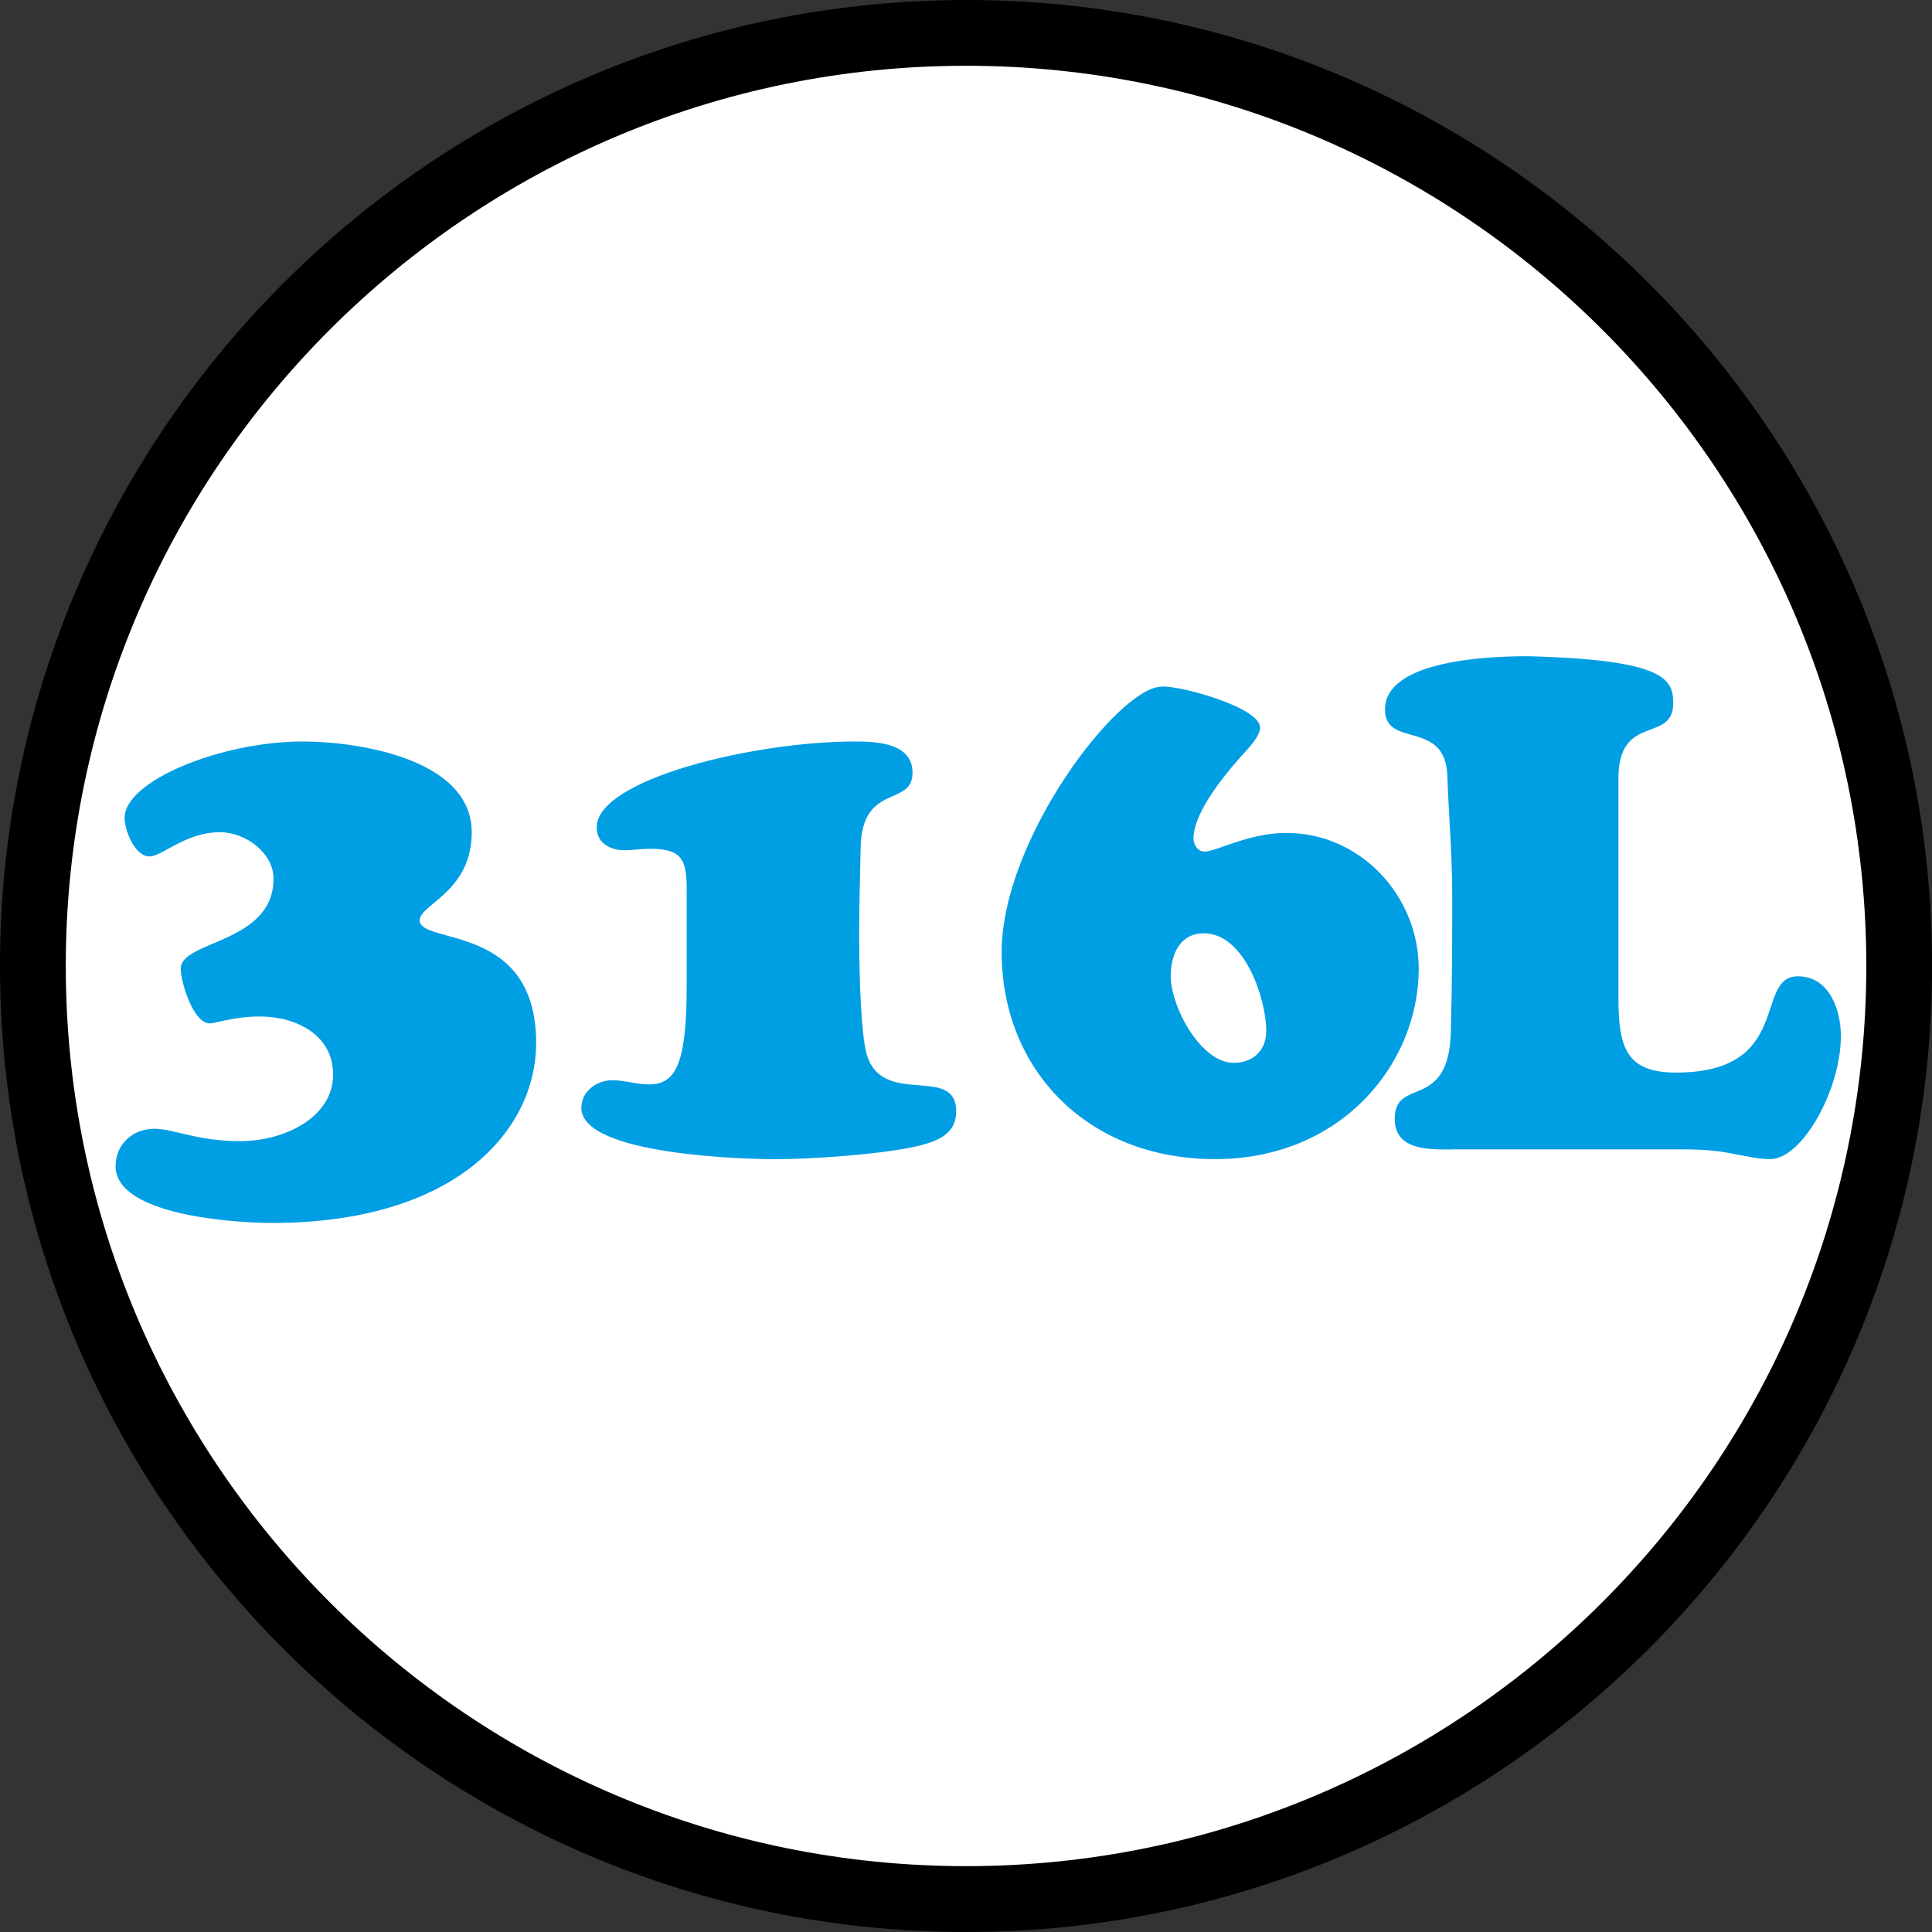
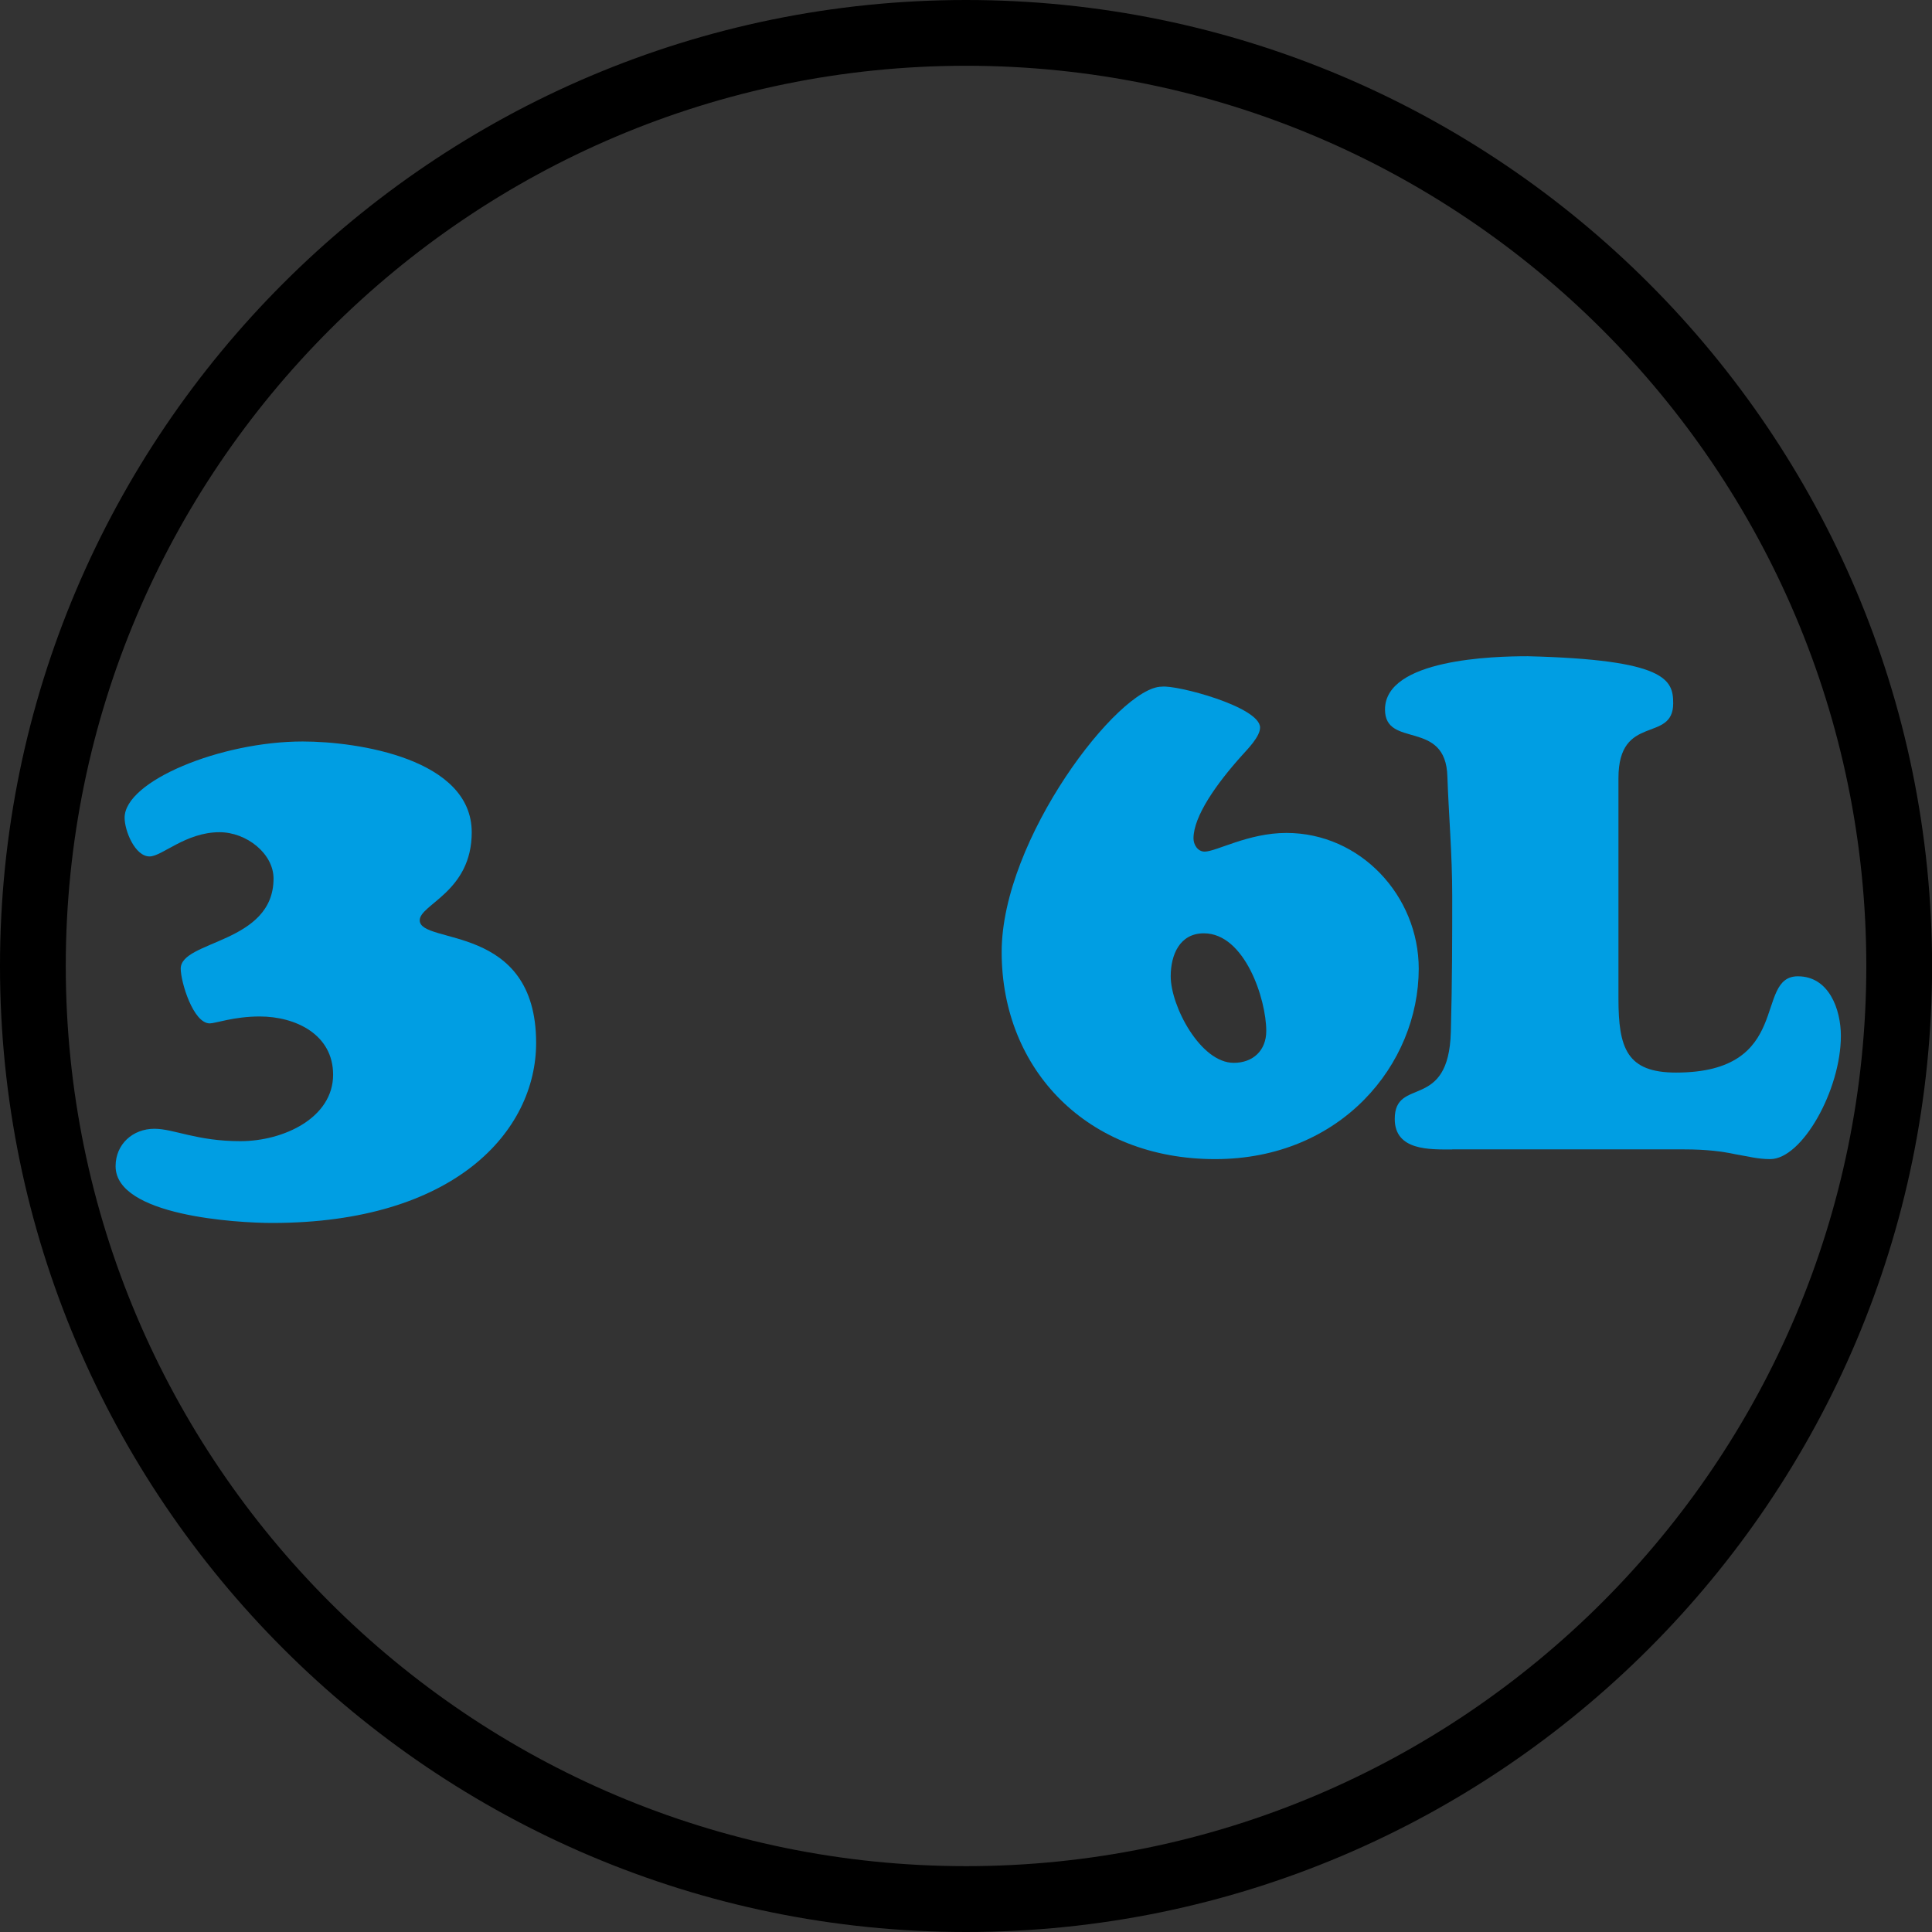
<svg xmlns="http://www.w3.org/2000/svg" version="1.1" id="Calque_1" x="0px" y="0px" width="24px" height="24px" viewBox="0 0 24 24" enable-background="new 0 0 24 24" xml:space="preserve">
  <rect x="0" y="0" width="24" height="24" fill="#333333" stroke="none" />
  <g>
    <g>
-       <path fill="#FFFFFF" d="M23.592,12c0,6.4-5.189,11.591-11.591,11.591C5.599,23.591,0.409,18.4,0.409,12    c0-6.402,5.19-11.591,11.592-11.591C18.402,0.409,23.592,5.598,23.592,12" />
      <path d="M12.001,24C5.384,24,0,18.616,0,12S5.384,0,12.001,0s12,5.384,12,12S18.618,24,12.001,24z M12.001,0.817    C5.834,0.817,0.817,5.833,0.817,12c0,6.166,5.017,11.182,11.184,11.182c6.166,0,11.183-5.016,11.183-11.182    C23.184,5.833,18.167,0.817,12.001,0.817z" />
    </g>
    <g enable-background="new    ">
      <path fill="#009EE3" d="M2.606,12.713c-0.207,0-0.361-0.517-0.361-0.68c0-0.353,1.153-0.31,1.153-1.119    c0-0.31-0.335-0.576-0.671-0.576c-0.421,0-0.714,0.301-0.869,0.301c-0.181,0-0.31-0.318-0.31-0.481    c0-0.456,1.196-0.947,2.212-0.947c0.688,0,2.1,0.216,2.1,1.128c0,0.74-0.646,0.895-0.646,1.093c0,0.31,1.446,0.026,1.446,1.523    c0,1.093-1.007,2.237-3.279,2.237c-0.43,0-1.945-0.086-1.945-0.705c0-0.275,0.215-0.465,0.482-0.465    c0.241,0,0.525,0.154,1.067,0.154c0.542,0,1.153-0.292,1.153-0.826c0-0.499-0.465-0.723-0.912-0.723    C2.908,12.627,2.675,12.713,2.606,12.713z" />
-       <path fill="#009EE3" d="M8.531,11.087c0-0.388-0.035-0.543-0.456-0.543c-0.112,0-0.215,0.018-0.319,0.018    c-0.181,0-0.344-0.095-0.344-0.284c0-0.594,1.937-1.067,3.21-1.067c0.267,0,0.714,0.018,0.714,0.388    c0,0.431-0.628,0.12-0.645,0.93c-0.009,0.456-0.018,0.748-0.018,1.032c0,0.379,0.009,1.11,0.078,1.472    c0.155,0.766,1.127,0.164,1.127,0.774c0,0.302-0.267,0.379-0.517,0.439c-0.447,0.095-1.273,0.154-1.738,0.154    c-0.301,0-2.401-0.043-2.401-0.637c0-0.206,0.189-0.344,0.387-0.344c0.146,0,0.301,0.052,0.447,0.052    c0.327,0,0.474-0.225,0.474-1.214V11.087z" />
      <path fill="#009EE3" d="M15.094,14.399c-1.584,0-2.651-1.109-2.651-2.573c0-1.402,1.454-3.296,1.988-3.296    c0.181-0.025,1.222,0.25,1.222,0.508c0,0.112-0.154,0.267-0.224,0.345c-0.318,0.353-0.603,0.757-0.603,1.032    c0,0.077,0.052,0.164,0.138,0.164c0.146,0,0.542-0.232,1.016-0.232c0.921,0,1.644,0.783,1.644,1.687    C17.623,13.221,16.659,14.399,15.094,14.399z M14.955,11.594c-0.301,0-0.412,0.268-0.412,0.534c0,0.37,0.369,1.075,0.783,1.075    c0.24,0,0.404-0.154,0.404-0.396C15.73,12.412,15.463,11.594,14.955,11.594z" />
    </g>
    <g enable-background="new    ">
      <path fill="#009EE3" d="M18.04,14.279c-0.275,0-0.714,0.018-0.714-0.379c0-0.533,0.671-0.086,0.697-1.084    c0.017-0.628,0.017-1.179,0.017-1.687c0-0.517-0.043-0.999-0.06-1.48c-0.018-0.723-0.775-0.345-0.775-0.835    c0-0.628,1.352-0.662,1.773-0.662c1.721,0.043,1.807,0.292,1.807,0.585c0,0.499-0.68,0.12-0.68,0.929v2.737    c0,0.619,0.104,0.921,0.715,0.921c1.463,0,0.963-1.196,1.514-1.196c0.388,0,0.534,0.413,0.534,0.74    c0,0.671-0.481,1.531-0.878,1.531c-0.154,0-0.275-0.034-0.43-0.06c-0.164-0.035-0.354-0.061-0.646-0.061H18.04z" />
    </g>
  </g>
</svg>